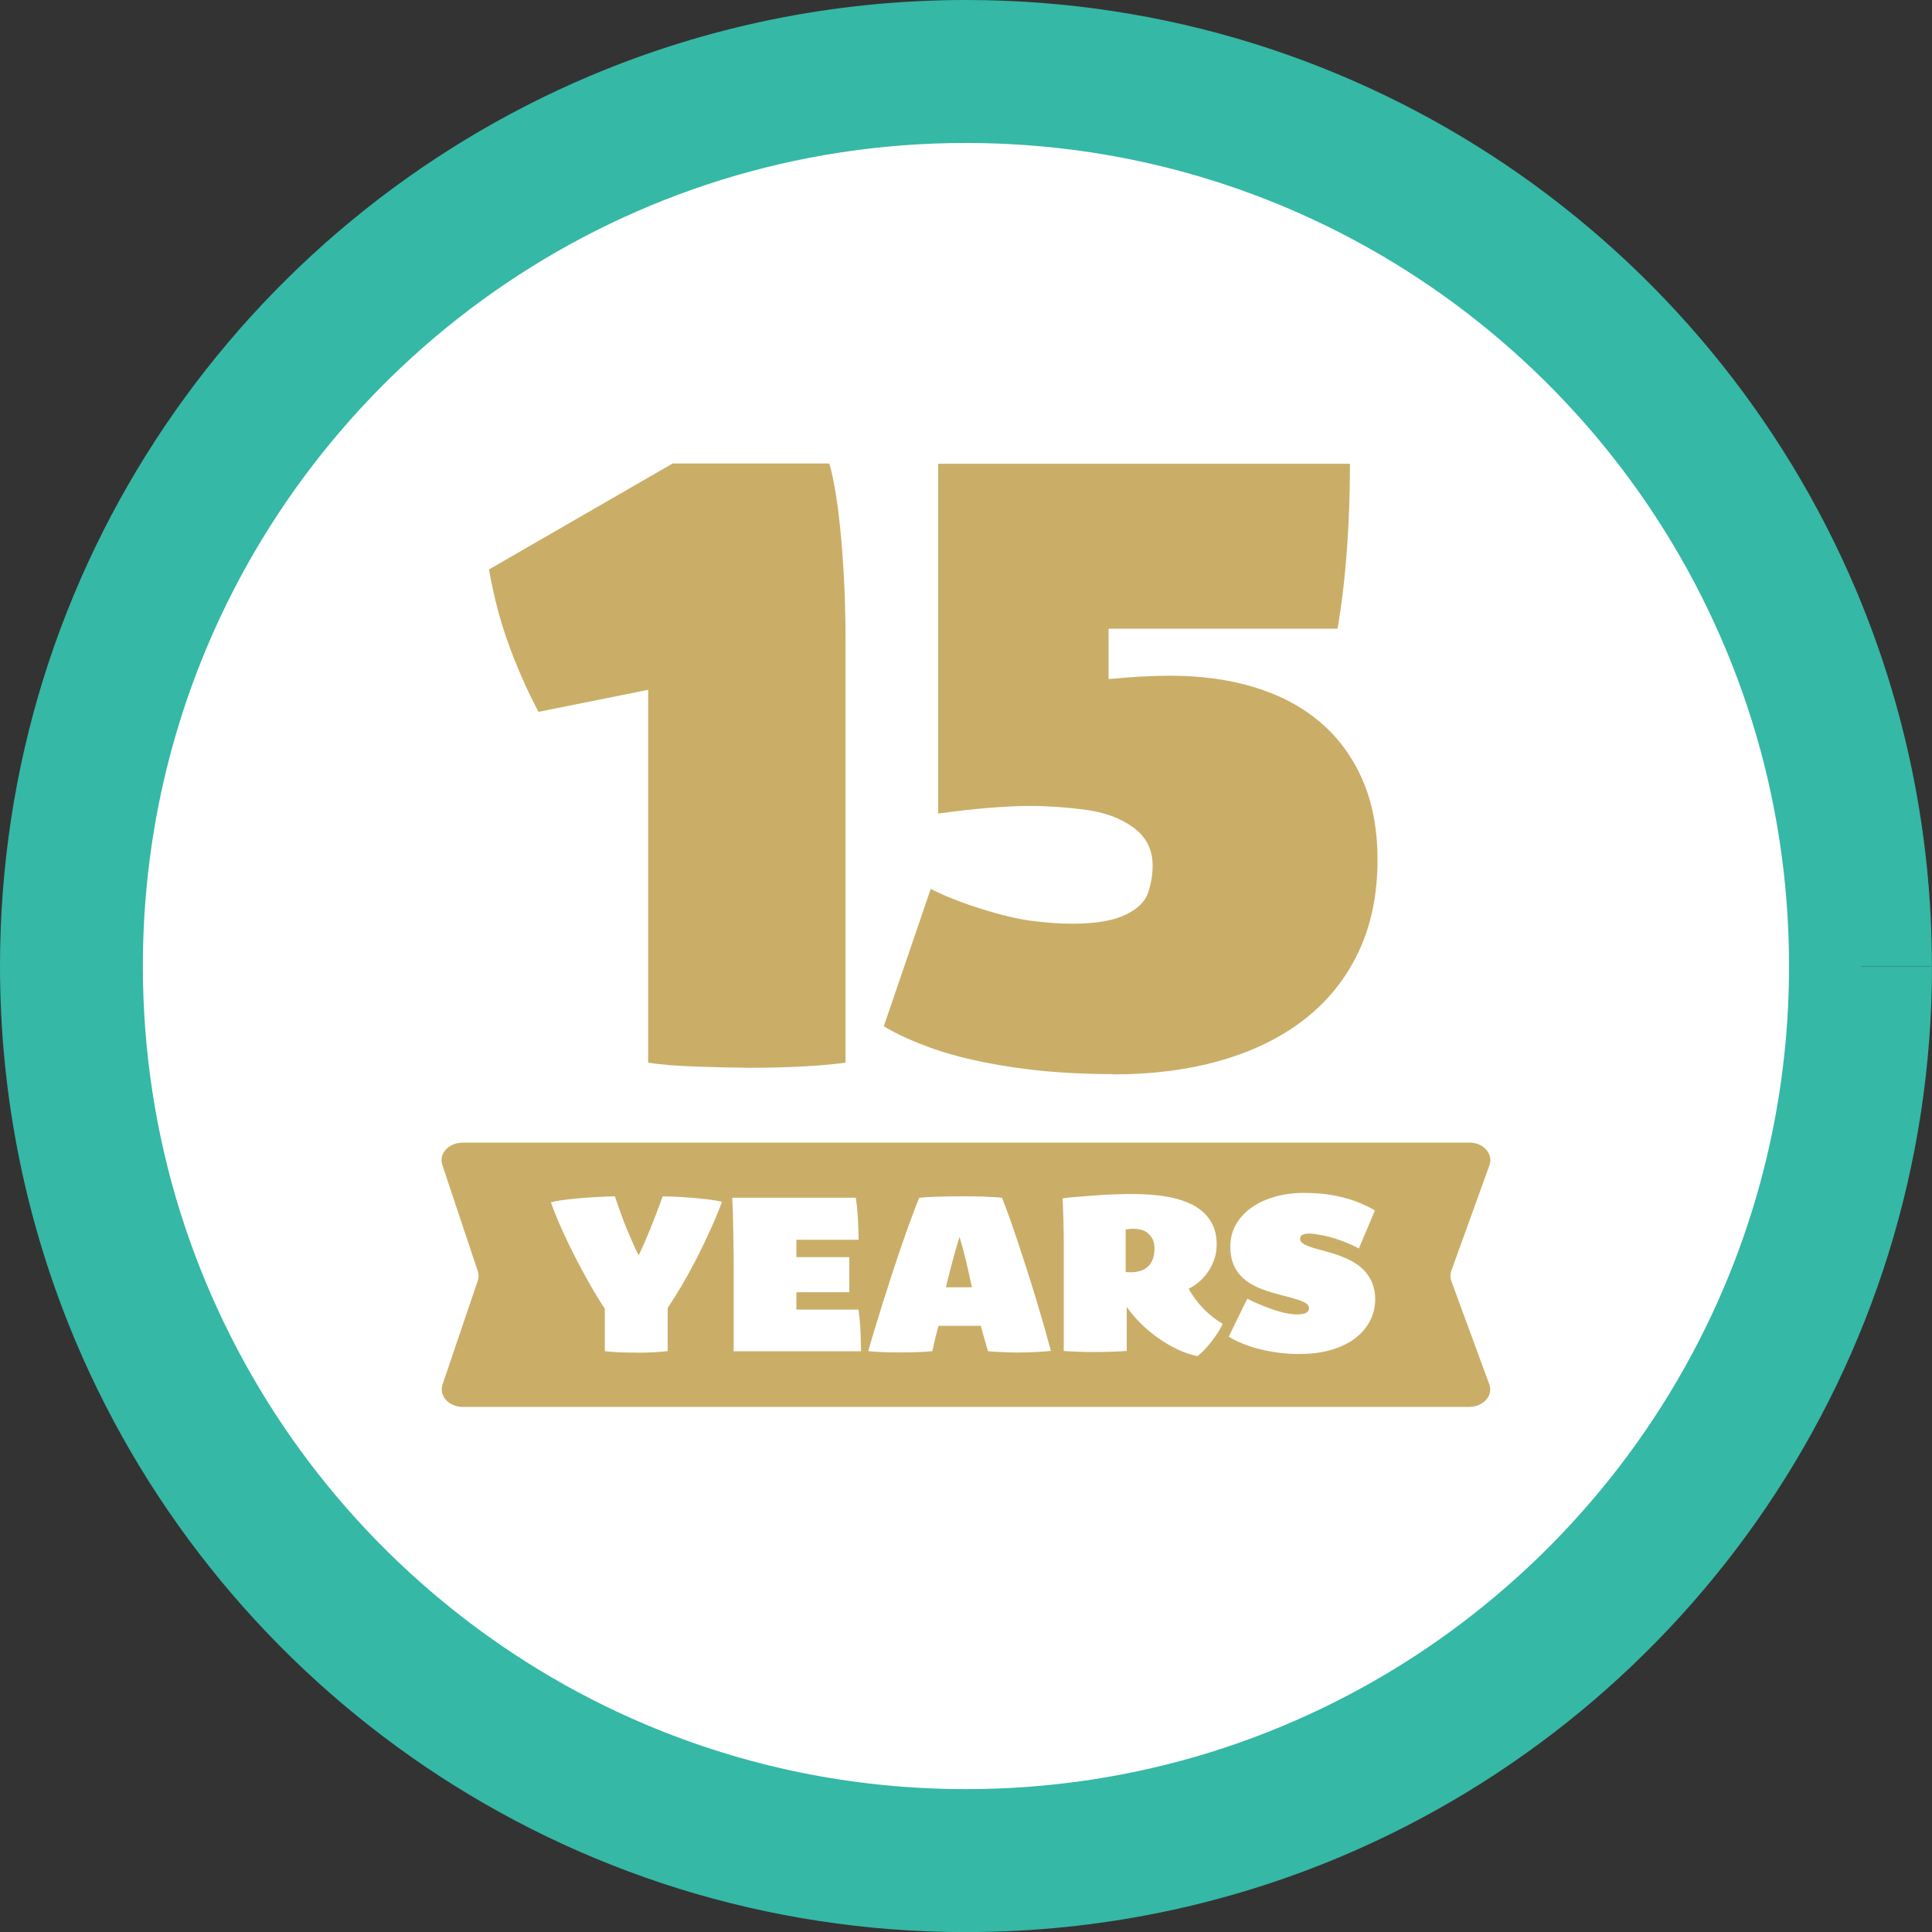
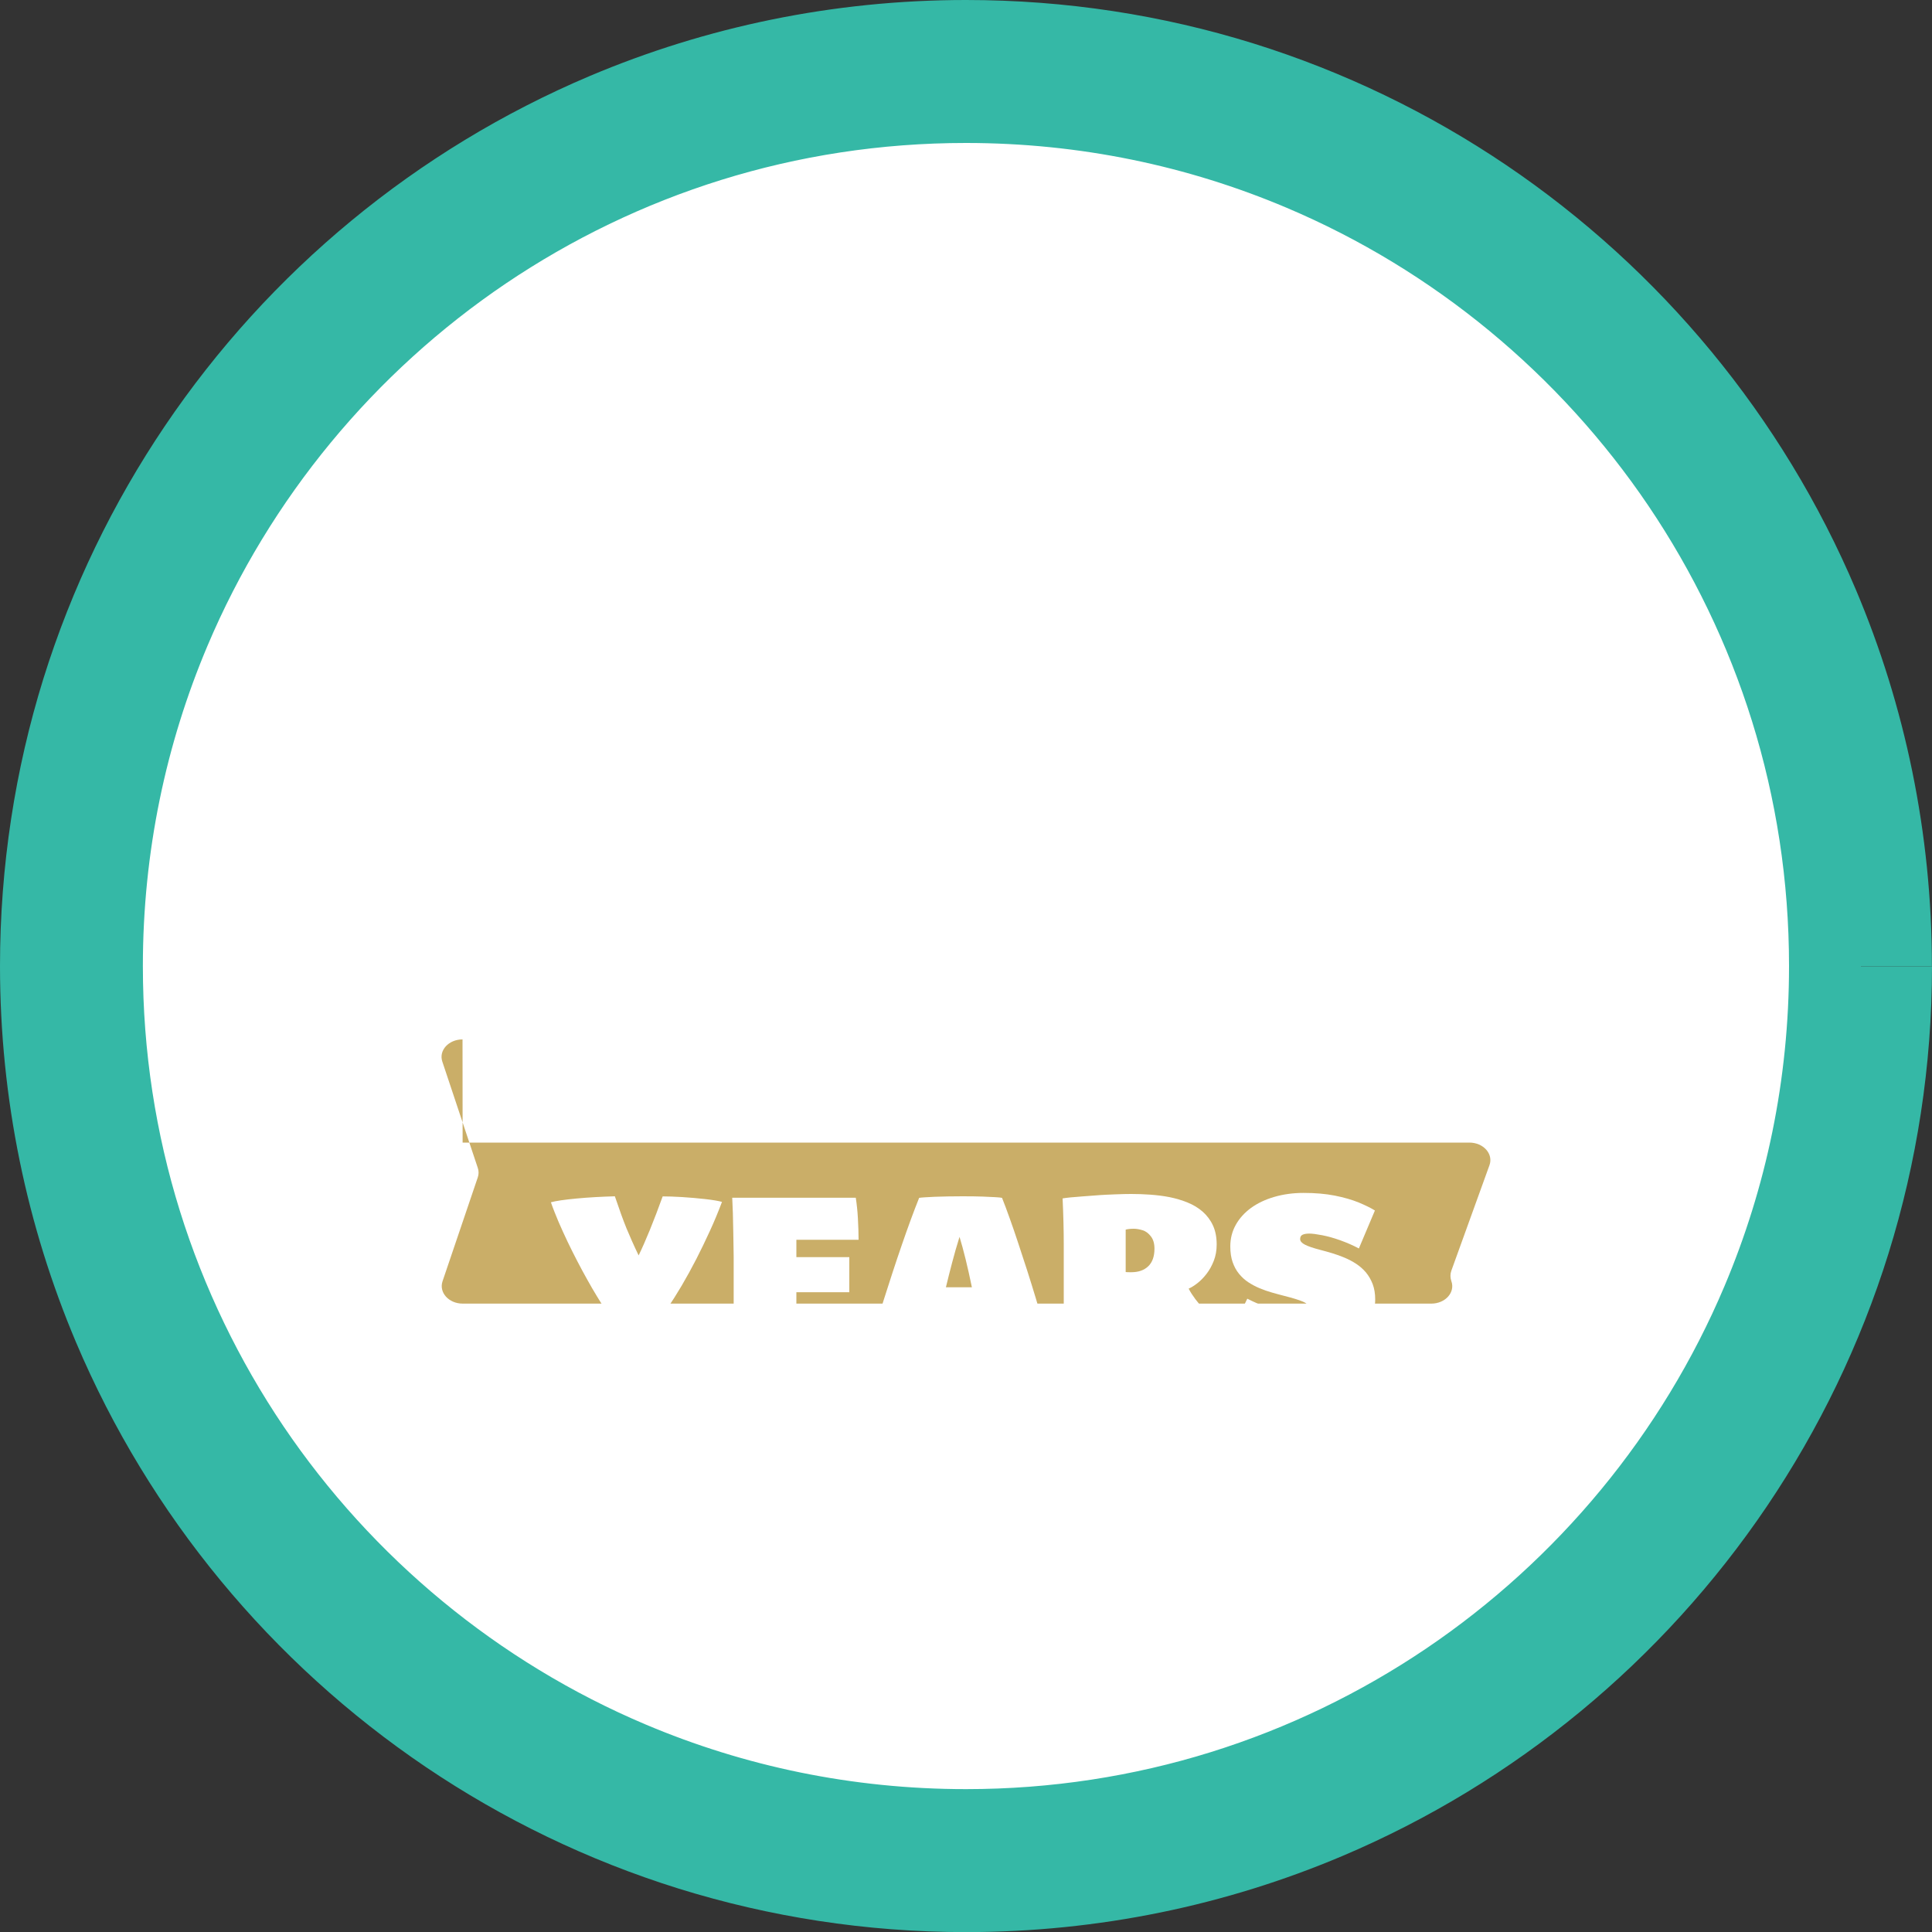
<svg xmlns="http://www.w3.org/2000/svg" id="Layer_1" data-name="Layer 1" viewBox="0 0 200 200.01">
  <rect x="0" y="0" width="200" height="200.01" fill="#333333" stroke="none" />
  <defs>
    <style>
      .cls-1 {
        fill: #fff;
      }

      .cls-2 {
        fill: #35b8a6;
      }

      .cls-3 {
        isolation: isolate;
      }

      .cls-4 {
        fill: #caae68;
      }
    </style>
  </defs>
  <g>
    <circle class="cls-1" cx="100" cy="100" r="92.6" />
    <path class="cls-2" d="M192.6,100h-7.4c0,11.79-2.38,22.97-6.69,33.16-6.46,15.28-17.28,28.31-30.88,37.5-6.8,4.59-14.3,8.23-22.29,10.72-8,2.49-16.5,3.83-25.34,3.83-11.79,0-22.97-2.38-33.16-6.69-15.28-6.46-28.31-17.28-37.5-30.88-4.59-6.8-8.23-14.3-10.72-22.29-2.49-8-3.83-16.5-3.83-25.34,0-11.79,2.38-22.97,6.69-33.16,6.46-15.28,17.28-28.31,30.88-37.5,6.8-4.59,14.3-8.23,22.29-10.72,8-2.49,16.5-3.83,25.34-3.83,11.79,0,22.97,2.38,33.16,6.69,15.28,6.46,28.31,17.28,37.5,30.88,4.59,6.8,8.23,14.3,10.72,22.29,2.49,8,3.83,16.5,3.83,25.34h14.79c0-13.79-2.8-26.96-7.86-38.93-7.6-17.96-20.27-33.21-36.22-43.99-7.98-5.39-16.78-9.66-26.18-12.59-9.39-2.92-19.39-4.49-29.73-4.49-13.79,0-26.96,2.8-38.93,7.86-17.96,7.6-33.21,20.27-43.99,36.22-5.39,7.98-9.66,16.78-12.59,26.18-2.92,9.4-4.49,19.4-4.49,29.74,0,13.79,2.8,26.96,7.86,38.93,7.6,17.96,20.27,33.21,36.22,43.99,7.98,5.39,16.78,9.66,26.18,12.59,9.4,2.92,19.39,4.5,29.73,4.5,13.79,0,26.96-2.8,38.93-7.86,17.96-7.6,33.21-20.27,43.99-36.22,5.39-7.98,9.66-16.78,12.59-26.18,2.92-9.4,4.5-19.39,4.5-29.73h-7.4v-.02h0Z" />
  </g>
  <g>
-     <path class="cls-4" d="M47.89,118.28h104.22c1.45,0,2.5,1.17,2.08,2.34l-3.95,10.93c-.12.34-.12.71,0,1.06l3.93,10.69c.43,1.17-.62,2.34-2.07,2.34H47.9c-1.44,0-2.48-1.15-2.09-2.31l3.65-10.76c.11-.32.11-.66,0-.98l-3.67-11c-.39-1.16.65-2.3,2.09-2.3h0Z" />
+     <path class="cls-4" d="M47.89,118.28h104.22c1.45,0,2.5,1.17,2.08,2.34l-3.95,10.93c-.12.34-.12.71,0,1.06c.43,1.17-.62,2.34-2.07,2.34H47.9c-1.44,0-2.48-1.15-2.09-2.31l3.65-10.76c.11-.32.11-.66,0-.98l-3.67-11c-.39-1.16.65-2.3,2.09-2.3h0Z" />
    <g>
      <path class="cls-1" d="M65.85,140.02c-.6,0-1.17,0-1.73-.03-.56-.02-1.06-.06-1.51-.12v-4.39c-.25-.37-.53-.82-.84-1.33s-.64-1.07-.97-1.67c-.34-.6-.68-1.24-1.03-1.91s-.69-1.35-1.02-2.04c-.33-.69-.64-1.38-.94-2.07-.29-.69-.56-1.36-.78-2,.5-.14,1.38-.27,2.65-.39s2.59-.19,3.97-.23c.47,1.39.87,2.5,1.21,3.33.34.82.75,1.75,1.25,2.79.72-1.48,1.55-3.51,2.49-6.11.53,0,1.2.02,2.01.07s1.61.12,2.41.21,1.37.19,1.72.29c-.37.98-.78,1.98-1.24,2.98s-.93,1.99-1.42,2.94-.99,1.86-1.5,2.73c-.51.86-1,1.64-1.46,2.32v4.48c-.86.1-1.95.16-3.27.16h0Z" />
      <path class="cls-1" d="M75.95,139.86v-9.75c0-.23-.01-1.08-.04-2.54-.02-1.46-.06-2.65-.11-3.58h12.79c.1.66.18,1.37.22,2.14.04.77.07,1.5.07,2.21h-6.44v1.8h5.48v3.63h-5.48v1.8h6.44c.09.67.15,1.37.19,2.1s.06,1.46.06,2.21h-13.19v-.02h.01Z" />
      <path class="cls-1" d="M93.13,140c-.64,0-1.25,0-1.83-.03s-1.06-.06-1.42-.1c.21-.74.45-1.56.72-2.44.27-.89.55-1.81.85-2.76.3-.95.61-1.92.93-2.89.32-.98.64-1.93.96-2.86.32-.93.63-1.81.94-2.65.31-.84.6-1.6.87-2.27.26-.04.8-.07,1.64-.11.84-.03,1.78-.05,2.85-.05.86,0,1.56.01,2.09.03s.96.04,1.29.06.57.04.71.07c.24.61.51,1.31.79,2.11.29.8.58,1.65.88,2.56.3.91.61,1.86.93,2.84.31.98.62,1.96.91,2.93.29.97.57,1.92.84,2.84.26.92.5,1.78.71,2.57-.45.04-.97.08-1.57.11s-1.2.05-1.83.05c-.31,0-.79,0-1.44-.03s-1.21-.05-1.68-.11c-.22-.76-.46-1.63-.74-2.62h-4.37c-.24.84-.46,1.71-.64,2.62-.71.09-1.84.13-3.39.13ZM97.91,133.26h2.7c-.44-2.14-.87-3.88-1.28-5.22-.29.93-.55,1.82-.77,2.68-.23.86-.44,1.71-.64,2.54h-.01Z" />
      <path class="cls-1" d="M123.97,140.39c-.67-.13-1.35-.36-2.04-.69-.69-.32-1.36-.71-2.01-1.17-.65-.46-1.26-.96-1.82-1.52s-1.05-1.13-1.46-1.72v4.56c-.93.07-2.08.11-3.45.11-.41,0-.93,0-1.56-.03-.63-.02-1.13-.05-1.51-.08v-11c0-1.47-.04-3.06-.12-4.79.39-.07,1.08-.14,2.08-.21s1.62-.12,1.87-.14.74-.04,1.46-.07,1.29-.04,1.68-.04c.64,0,1.3.02,1.98.07s1.36.13,2.01.26,1.28.32,1.87.56c.59.24,1.1.55,1.55.94.44.39.8.86,1.06,1.42.26.56.39,1.22.39,1.98,0,.61-.1,1.18-.3,1.69-.2.51-.45.96-.75,1.35s-.62.71-.95.97c-.33.26-.64.44-.9.56.19.37.42.72.68,1.07s.54.68.84.99c.3.31.62.6.96.87.34.27.69.5,1.04.71-.11.26-.27.56-.48.88-.21.33-.44.65-.68.96s-.5.6-.75.87-.48.47-.68.62v.02h-.01ZM117.11,131.7c.73,0,1.32-.2,1.75-.61s.65-1.02.65-1.83c0-.52-.12-.95-.37-1.27-.25-.33-.54-.54-.87-.64s-.64-.15-.9-.15c-.34,0-.62.03-.84.09v4.39c.09.02.28.02.57.02h.01Z" />
      <path class="cls-1" d="M134.58,140.17c-.77,0-1.51-.05-2.22-.14s-1.38-.22-2.01-.38c-.63-.16-1.21-.35-1.74-.57s-1-.45-1.41-.71l1.92-3.93c.64.33,1.34.63,2.07.91.74.28,1.35.47,1.85.57s.91.15,1.25.15c.43,0,.74-.06.93-.17.19-.12.29-.27.29-.47,0-.28-.21-.5-.62-.68-.41-.18-1.07-.38-1.98-.61-.4-.1-.82-.22-1.25-.34s-.85-.27-1.26-.44c-.41-.17-.8-.38-1.17-.62-.37-.24-.69-.54-.97-.88-.28-.34-.5-.75-.66-1.21s-.24-1-.24-1.62c0-.82.19-1.56.57-2.24.38-.68.91-1.26,1.58-1.75.68-.49,1.48-.87,2.41-1.14s1.94-.41,3.02-.41c1.2,0,2.28.09,3.24.28s1.78.43,2.47.71c.69.29,1.25.56,1.68.83l-1.66,3.93c-.62-.33-1.27-.61-1.94-.85s-1.29-.41-1.86-.52-1.01-.17-1.33-.17c-.3,0-.53.04-.7.12s-.25.23-.25.45.17.41.5.58.86.35,1.59.54c.39.1.79.21,1.22.34.43.13.85.28,1.28.46s.83.39,1.21.64.72.55,1.01.89c.29.35.52.75.7,1.21.17.46.26.98.26,1.57,0,.79-.18,1.54-.53,2.22s-.86,1.29-1.52,1.8c-.67.51-1.48.91-2.44,1.2s-2.06.44-3.28.44h0Z" />
    </g>
  </g>
  <g class="cls-3">
    <g class="cls-3">
-       <path class="cls-4" d="M77.21,110.53c-1.09,0-2.73-.04-4.93-.11-2.19-.07-3.92-.21-5.18-.42v-38.59l-11.36,2.28c-.95-1.81-1.76-3.58-2.45-5.31-.69-1.73-1.24-3.36-1.66-4.89-.42-1.54-.75-3.05-1.01-4.54l19.01-10.97h16.22c.52,1.79.92,4.37,1.23,7.77.3,3.4.45,6.92.45,10.58v43.68c-2.64.35-6.08.53-10.32.53Z" />
-       <path class="cls-4" d="M115.19,111.19c-3.76,0-7.23-.24-10.41-.72-3.18-.48-5.84-1.1-7.98-1.84-2.14-.75-3.91-1.54-5.31-2.39l4.86-14.22c1.43.73,3.17,1.42,5.21,2.06,2.04.64,3.79,1.06,5.27,1.25,1.48.19,2.86.29,4.15.29,2.38,0,4.21-.3,5.48-.9,1.28-.6,2.07-1.37,2.39-2.3.31-.94.47-1.87.47-2.81,0-1.67-.67-2.98-2-3.95s-3-1.58-4.99-1.84c-1.99-.26-3.89-.39-5.7-.39-2.47,0-5.64.26-9.51.79v-36.21h42.63c0,3.01-.11,6-.32,8.95-.22,2.96-.54,5.66-.97,8.12h-23.7v5.22c2.35-.23,4.49-.35,6.41-.35,3.15,0,6.04.39,8.67,1.19s4.88,1.98,6.78,3.58c1.89,1.6,3.36,3.59,4.41,5.97,1.05,2.39,1.57,5.16,1.57,8.32,0,3.57-.65,6.73-1.94,9.48-1.29,2.75-3.13,5.07-5.53,6.96-2.4,1.89-5.28,3.32-8.65,4.3-3.37.98-7.13,1.47-11.29,1.47Z" />
-     </g>
+       </g>
  </g>
</svg>